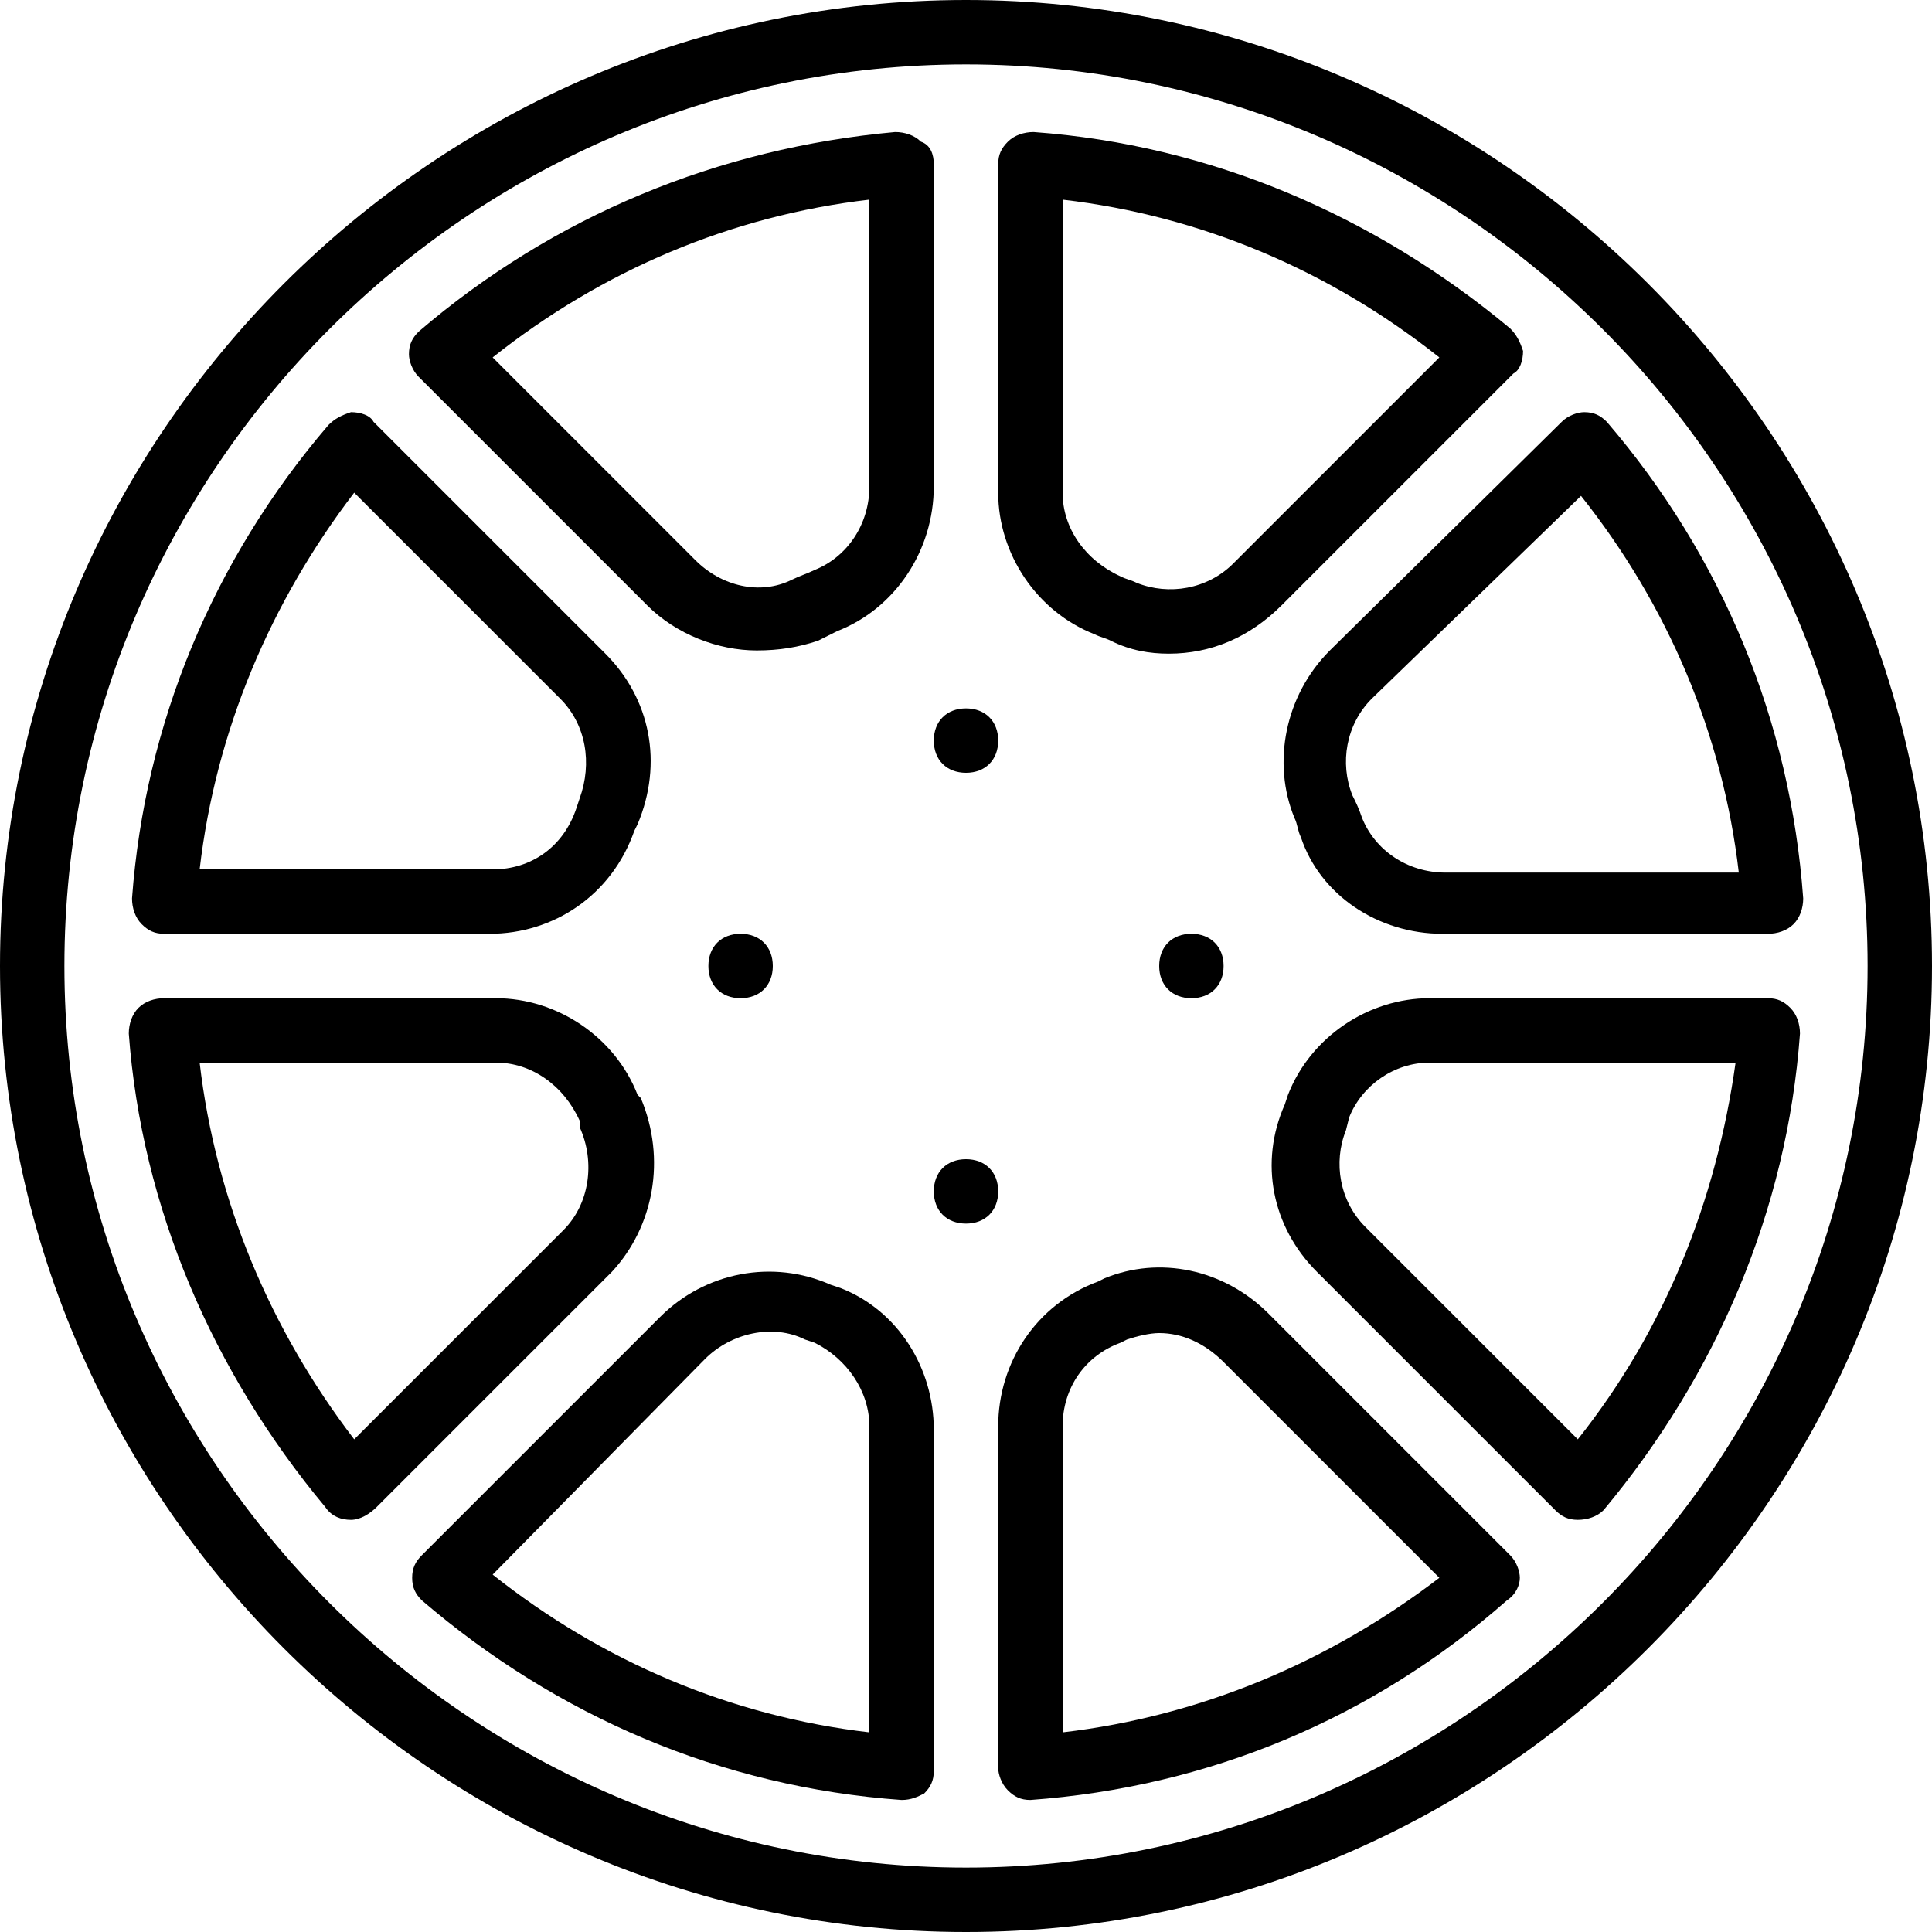
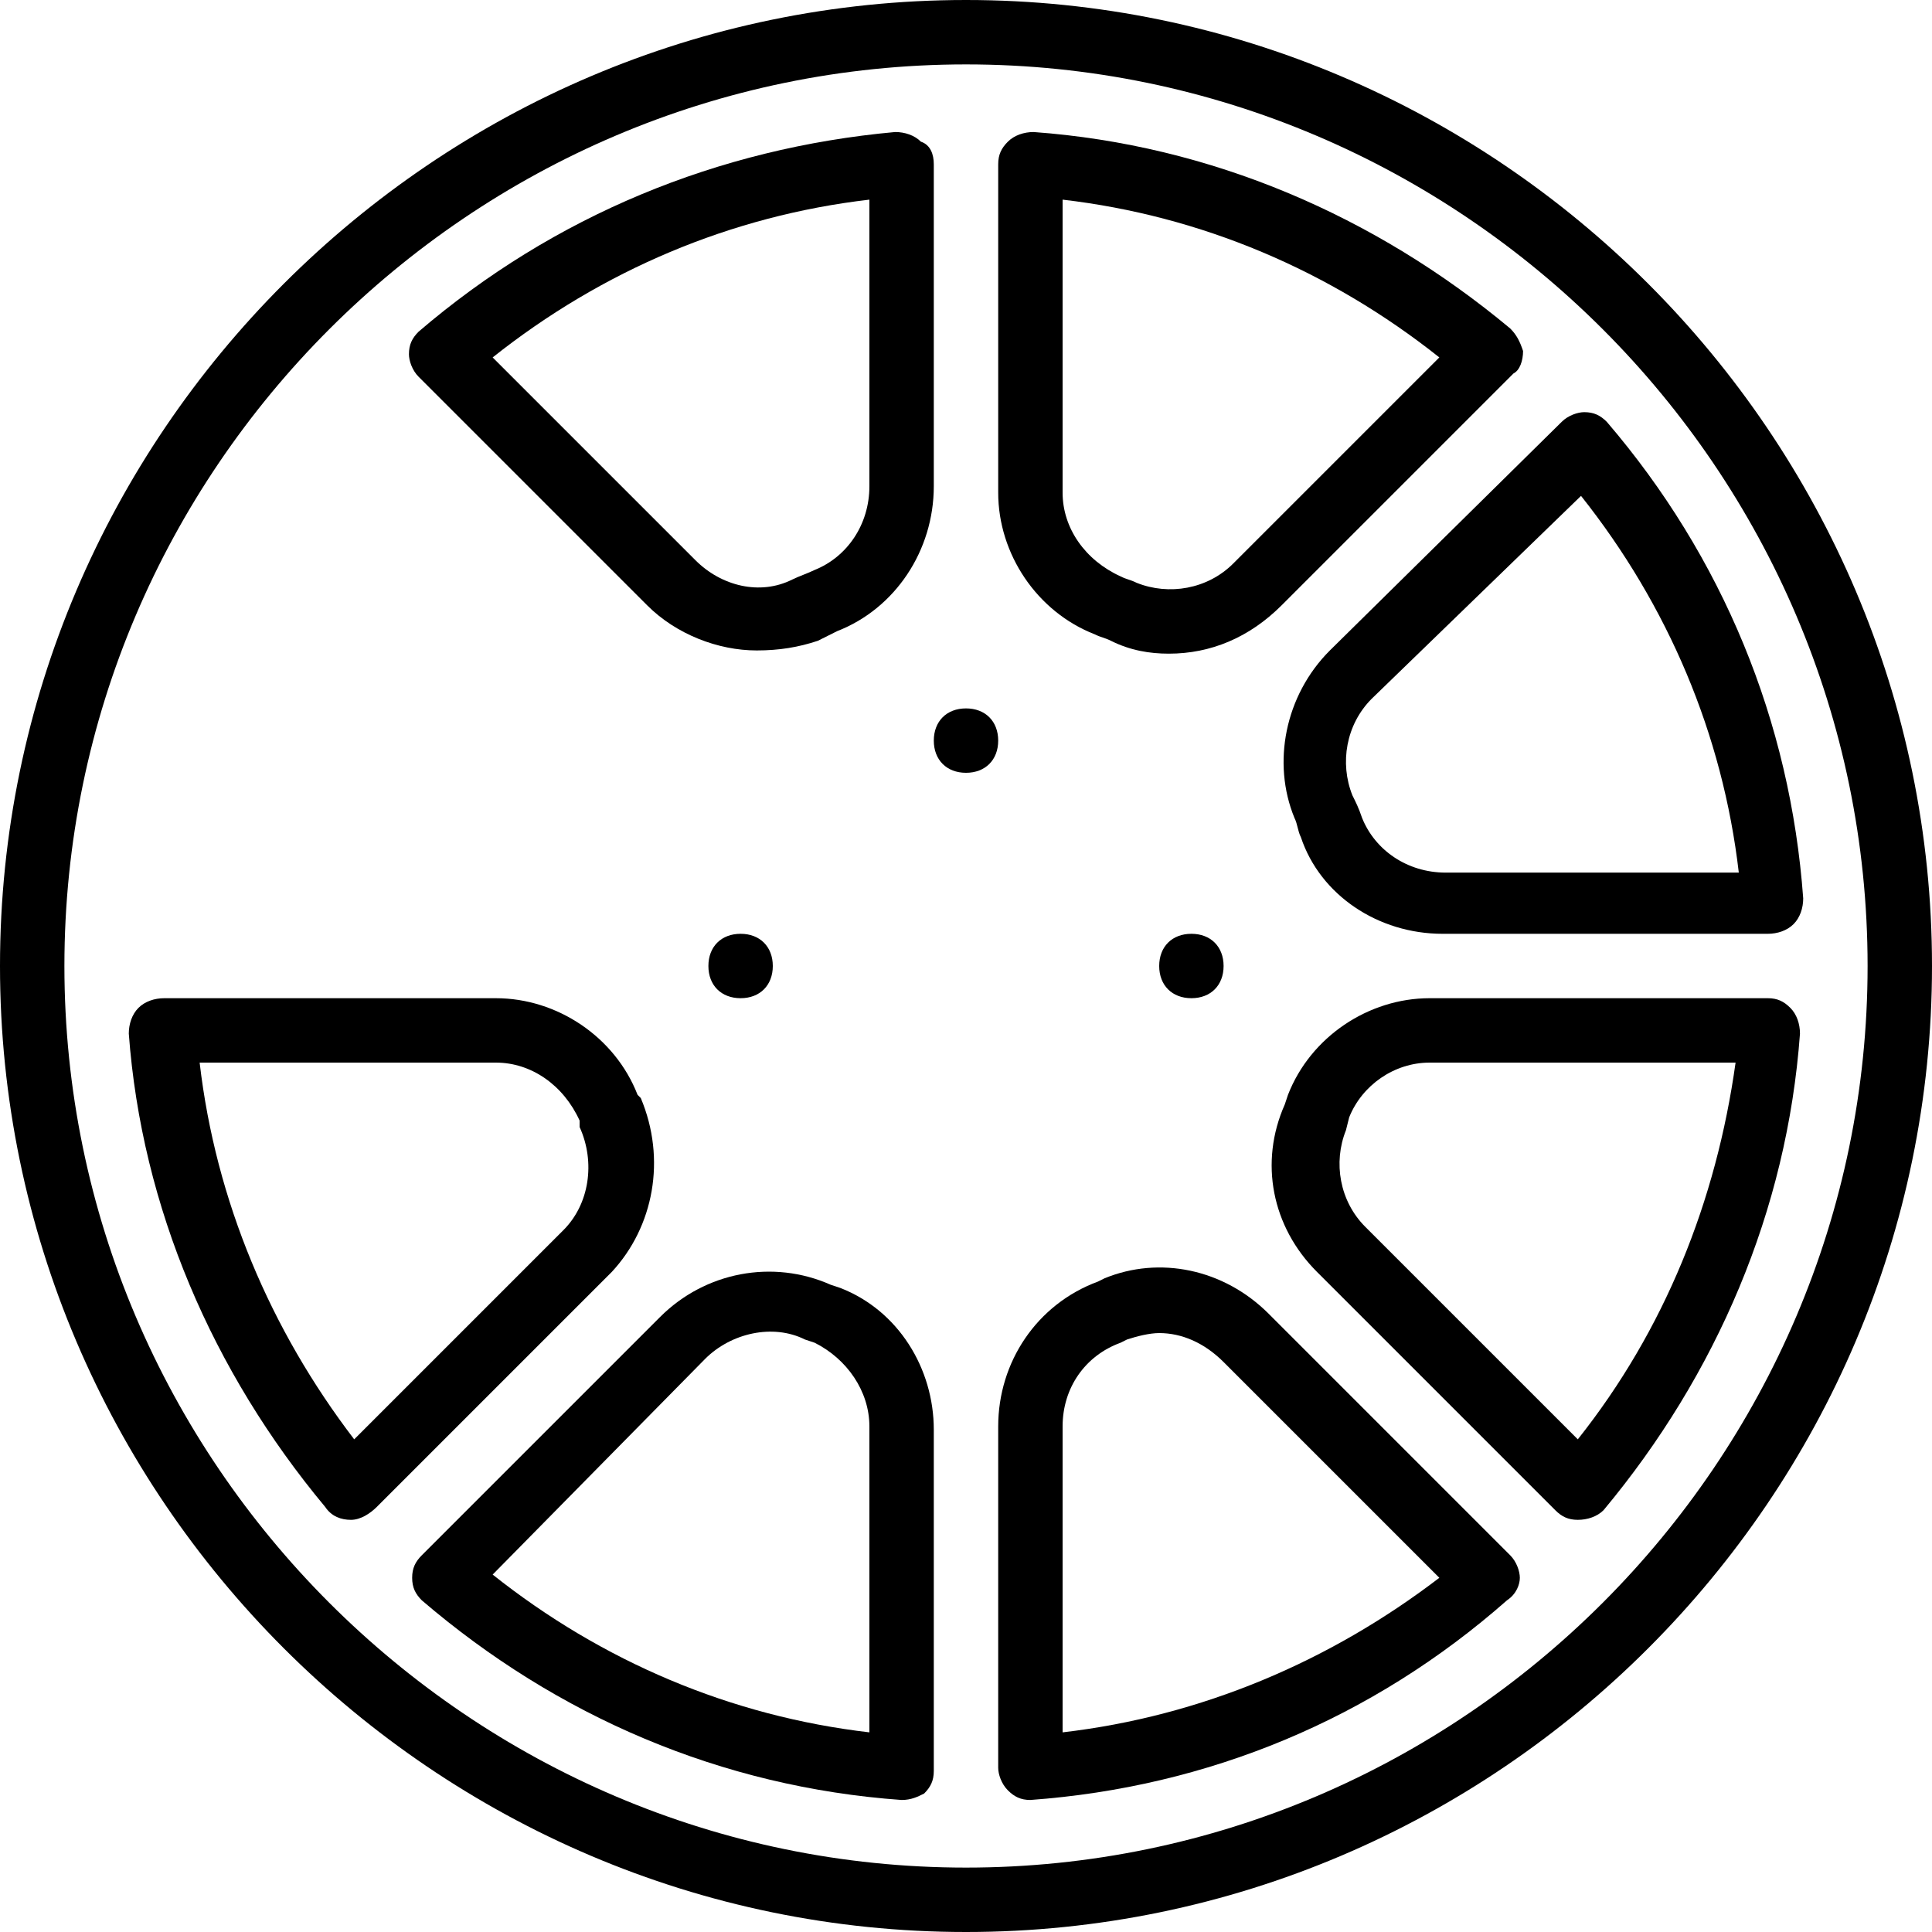
<svg xmlns="http://www.w3.org/2000/svg" fill="#000000" height="800px" width="800px" version="1.1" id="Layer_1" viewBox="0 0 512 512" xml:space="preserve">
  <g transform="translate(1 1)">
    <g>
      <g>
        <path d="M255-1C114.2-1-1,114.2-1,255s115.2,256,256,256s256-115.2,256-256S395.8-1,255-1z M255,493.933     c-131.413,0-238.933-107.52-238.933-238.933S123.587,16.067,255,16.067S493.933,123.587,493.933,255S386.413,493.933,255,493.933     z" />
-         <path d="M42.52,246.467h86.187c17.067,0,32.427-10.24,38.4-27.307l0.853-1.707c6.827-16.213,3.413-33.28-8.533-45.227     l-61.44-61.44c-0.853-1.707-3.413-2.56-5.973-2.56c-2.56,0.853-4.267,1.707-5.973,3.413C55.32,147.48,37.4,191,33.987,237.08     c0,2.56,0.853,5.12,2.56,6.827S39.96,246.467,42.52,246.467z M92.867,129.56l54.613,54.613c6.827,6.827,8.533,17.067,5.12,26.453     l-0.853,2.56c-3.413,10.24-11.947,16.213-22.187,16.213H51.907C56.173,192.707,70.68,158.573,92.867,129.56z" />
        <path d="M170.52,159.427c7.68,7.68,18.773,11.947,29.013,11.947c5.973,0,11.093-0.853,16.213-2.56     c1.707-0.853,3.413-1.707,5.12-2.56c15.36-5.973,25.6-21.333,25.6-38.4V42.52c0-2.56-0.853-5.12-3.413-5.973     c-1.707-1.707-4.267-2.56-6.827-2.56c-46.933,4.267-90.453,22.187-126.293,52.907c-1.707,1.707-2.56,3.413-2.56,5.973     c0,1.707,0.853,4.267,2.56,5.973L170.52,159.427z M229.4,51.907v75.947c0,10.24-5.973,18.773-14.507,22.187     c-1.707,0.853-4.267,1.707-5.973,2.56c-8.533,4.267-18.773,1.707-25.6-5.12l-53.76-53.76     C158.573,70.68,192.707,56.173,229.4,51.907z" />
        <path d="M289.133,167.107c1.707,0.853,2.56,0.853,4.267,1.707c5.12,2.56,10.24,3.413,15.36,3.413     c11.093,0,21.333-4.267,29.867-12.8l61.44-61.44c1.707-0.853,2.56-3.413,2.56-5.973c-0.853-2.56-1.707-4.267-3.413-5.973     c-35.84-29.867-79.36-48.64-126.293-52.053c-2.56,0-5.12,0.853-6.827,2.56s-2.56,3.413-2.56,5.973v87.04     C263.533,145.773,273.773,161.133,289.133,167.107z M280.6,51.907c36.693,4.267,70.827,18.773,99.84,41.813l-54.613,54.613     c-6.827,6.827-17.067,8.533-25.6,5.12c-1.707-0.853-2.56-0.853-4.267-1.707c-9.387-4.267-15.36-12.8-15.36-22.187V51.907z" />
        <path d="M168.813,289.987l-0.853-0.853c-5.973-15.36-21.333-25.6-37.547-25.6H42.52c-2.56,0-5.12,0.853-6.827,2.56     c-1.707,1.707-2.56,4.267-2.56,6.827c3.413,46.08,22.187,89.6,52.053,125.44c1.707,2.56,4.267,3.413,6.827,3.413     c2.56,0,5.12-1.707,6.827-3.413l62.293-62.293C172.227,324.12,175.64,306.2,168.813,289.987z M148.333,324.973L92.867,380.44     c-22.187-29.013-36.693-63.147-40.96-99.84h78.507c9.387,0,17.92,5.973,22.187,15.36v1.707     C156.867,307.053,155.16,318.147,148.333,324.973z" />
        <path d="M342.04,215.747c0.853,1.707,0.853,3.413,1.707,5.12c5.12,15.36,20.48,25.6,37.547,25.6h86.187     c2.56,0,5.12-0.853,6.827-2.56c1.707-1.707,2.56-4.267,2.56-6.827c-3.413-46.933-21.333-90.453-52.053-126.293     c-1.707-1.707-3.413-2.56-5.973-2.56c-1.707,0-4.267,0.853-5.973,2.56l-61.44,60.587     C339.48,183.32,336.067,201.24,342.04,215.747z M362.52,184.173l55.467-53.76c23.04,29.013,37.547,63.147,41.813,99.84h-77.653     c-10.24,0-18.773-5.973-22.187-14.507c-0.853-2.56-1.707-4.267-2.56-5.973C353.987,201.24,355.693,191,362.52,184.173z" />
        <path d="M467.48,263.533h-89.6c-16.213,0-31.573,10.24-37.547,25.6l-0.853,2.56c-6.827,15.36-3.413,32.427,8.533,44.373     l63.147,63.147c1.707,1.707,3.413,2.56,5.973,2.56s5.12-0.853,6.827-2.56c29.867-35.84,48.64-79.36,52.053-126.293     c0-2.56-0.853-5.12-2.56-6.827S470.04,263.533,467.48,263.533z M417.133,380.44l-56.32-56.32     c-6.827-6.827-8.533-17.067-5.12-25.6l0.853-3.413c3.413-8.533,11.947-14.507,21.333-14.507h81.067     C453.827,317.293,440.173,351.427,417.133,380.44z" />
        <path d="M221.72,340.333l-2.56-0.853c-15.36-6.827-33.28-3.413-45.227,8.533l-63.147,63.147c-1.707,1.707-2.56,3.413-2.56,5.973     s0.853,4.267,2.56,5.973c35.84,30.72,79.36,49.493,127.147,52.907c2.56,0,4.267-0.853,5.973-1.707     c1.707-1.707,2.56-3.413,2.56-5.973V377.88C246.467,361.667,237.08,346.307,221.72,340.333z M229.4,458.093     c-36.693-4.267-70.827-18.773-99.84-41.813l56.32-57.173c6.827-6.827,17.92-9.387,26.453-5.12l2.56,0.853     c8.533,4.267,14.507,12.8,14.507,22.187V458.093z" />
        <path d="M335.213,347.16c-11.947-11.947-29.013-15.36-43.52-9.387l-1.707,0.853c-16.213,5.973-26.453,21.333-26.453,38.4v90.453     c0,1.707,0.853,4.267,2.56,5.973s3.413,2.56,5.973,2.56C319,472.6,362.52,454.68,398.36,423.107     c2.56-1.707,3.413-4.267,3.413-5.973s-0.853-4.267-2.56-5.973L335.213,347.16z M280.6,458.093v-81.067     c0-10.24,5.973-18.773,15.36-22.187l1.707-0.853c2.56-0.853,5.973-1.707,8.533-1.707c5.973,0,11.947,2.56,17.067,7.68     l57.173,57.173C351.427,439.32,317.293,453.827,280.6,458.093z" />
-         <path d="M255,306.2c-5.12,0-8.533,3.413-8.533,8.533s3.413,8.533,8.533,8.533s8.533-3.413,8.533-8.533S260.12,306.2,255,306.2z" />
        <path d="M306.2,255c0,5.12,3.413,8.533,8.533,8.533s8.533-3.413,8.533-8.533s-3.413-8.533-8.533-8.533S306.2,249.88,306.2,255z" />
        <path d="M255,203.8c5.12,0,8.533-3.413,8.533-8.533s-3.413-8.533-8.533-8.533s-8.533,3.413-8.533,8.533S249.88,203.8,255,203.8z" />
        <path d="M186.733,255c0,5.12,3.413,8.533,8.533,8.533S203.8,260.12,203.8,255s-3.413-8.533-8.533-8.533     S186.733,249.88,186.733,255z" />
      </g>
    </g>
  </g>
</svg>